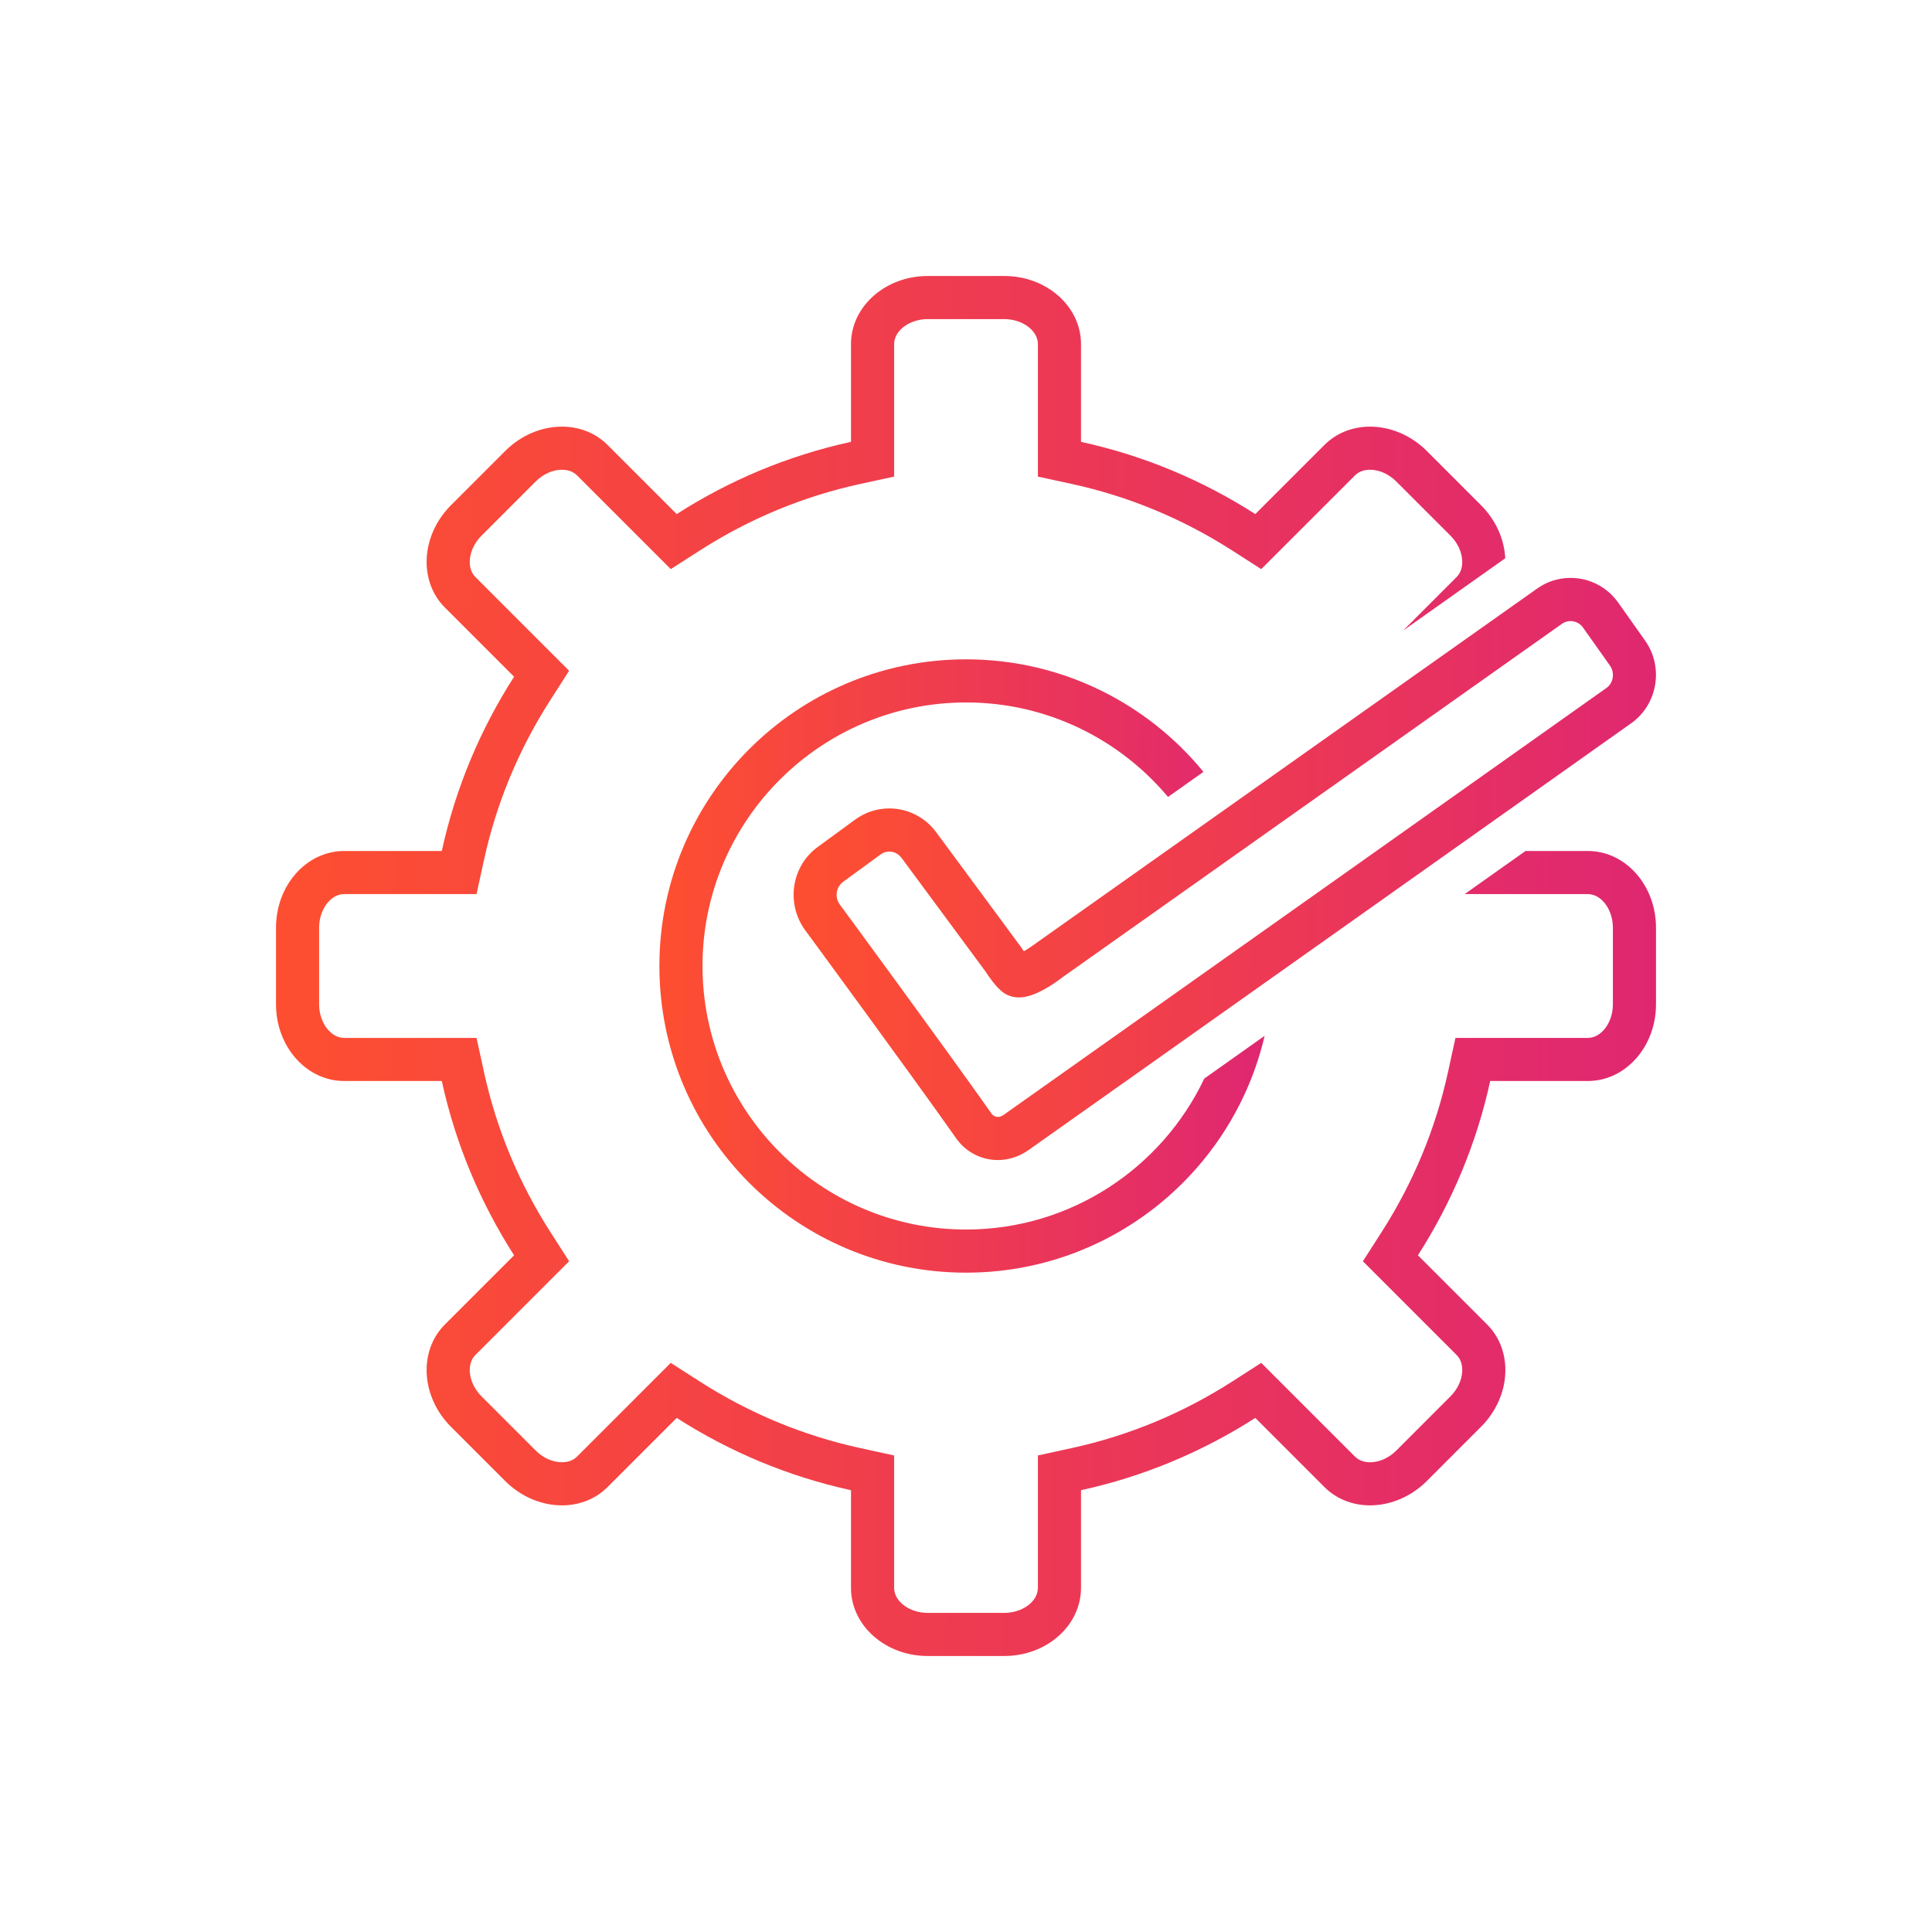
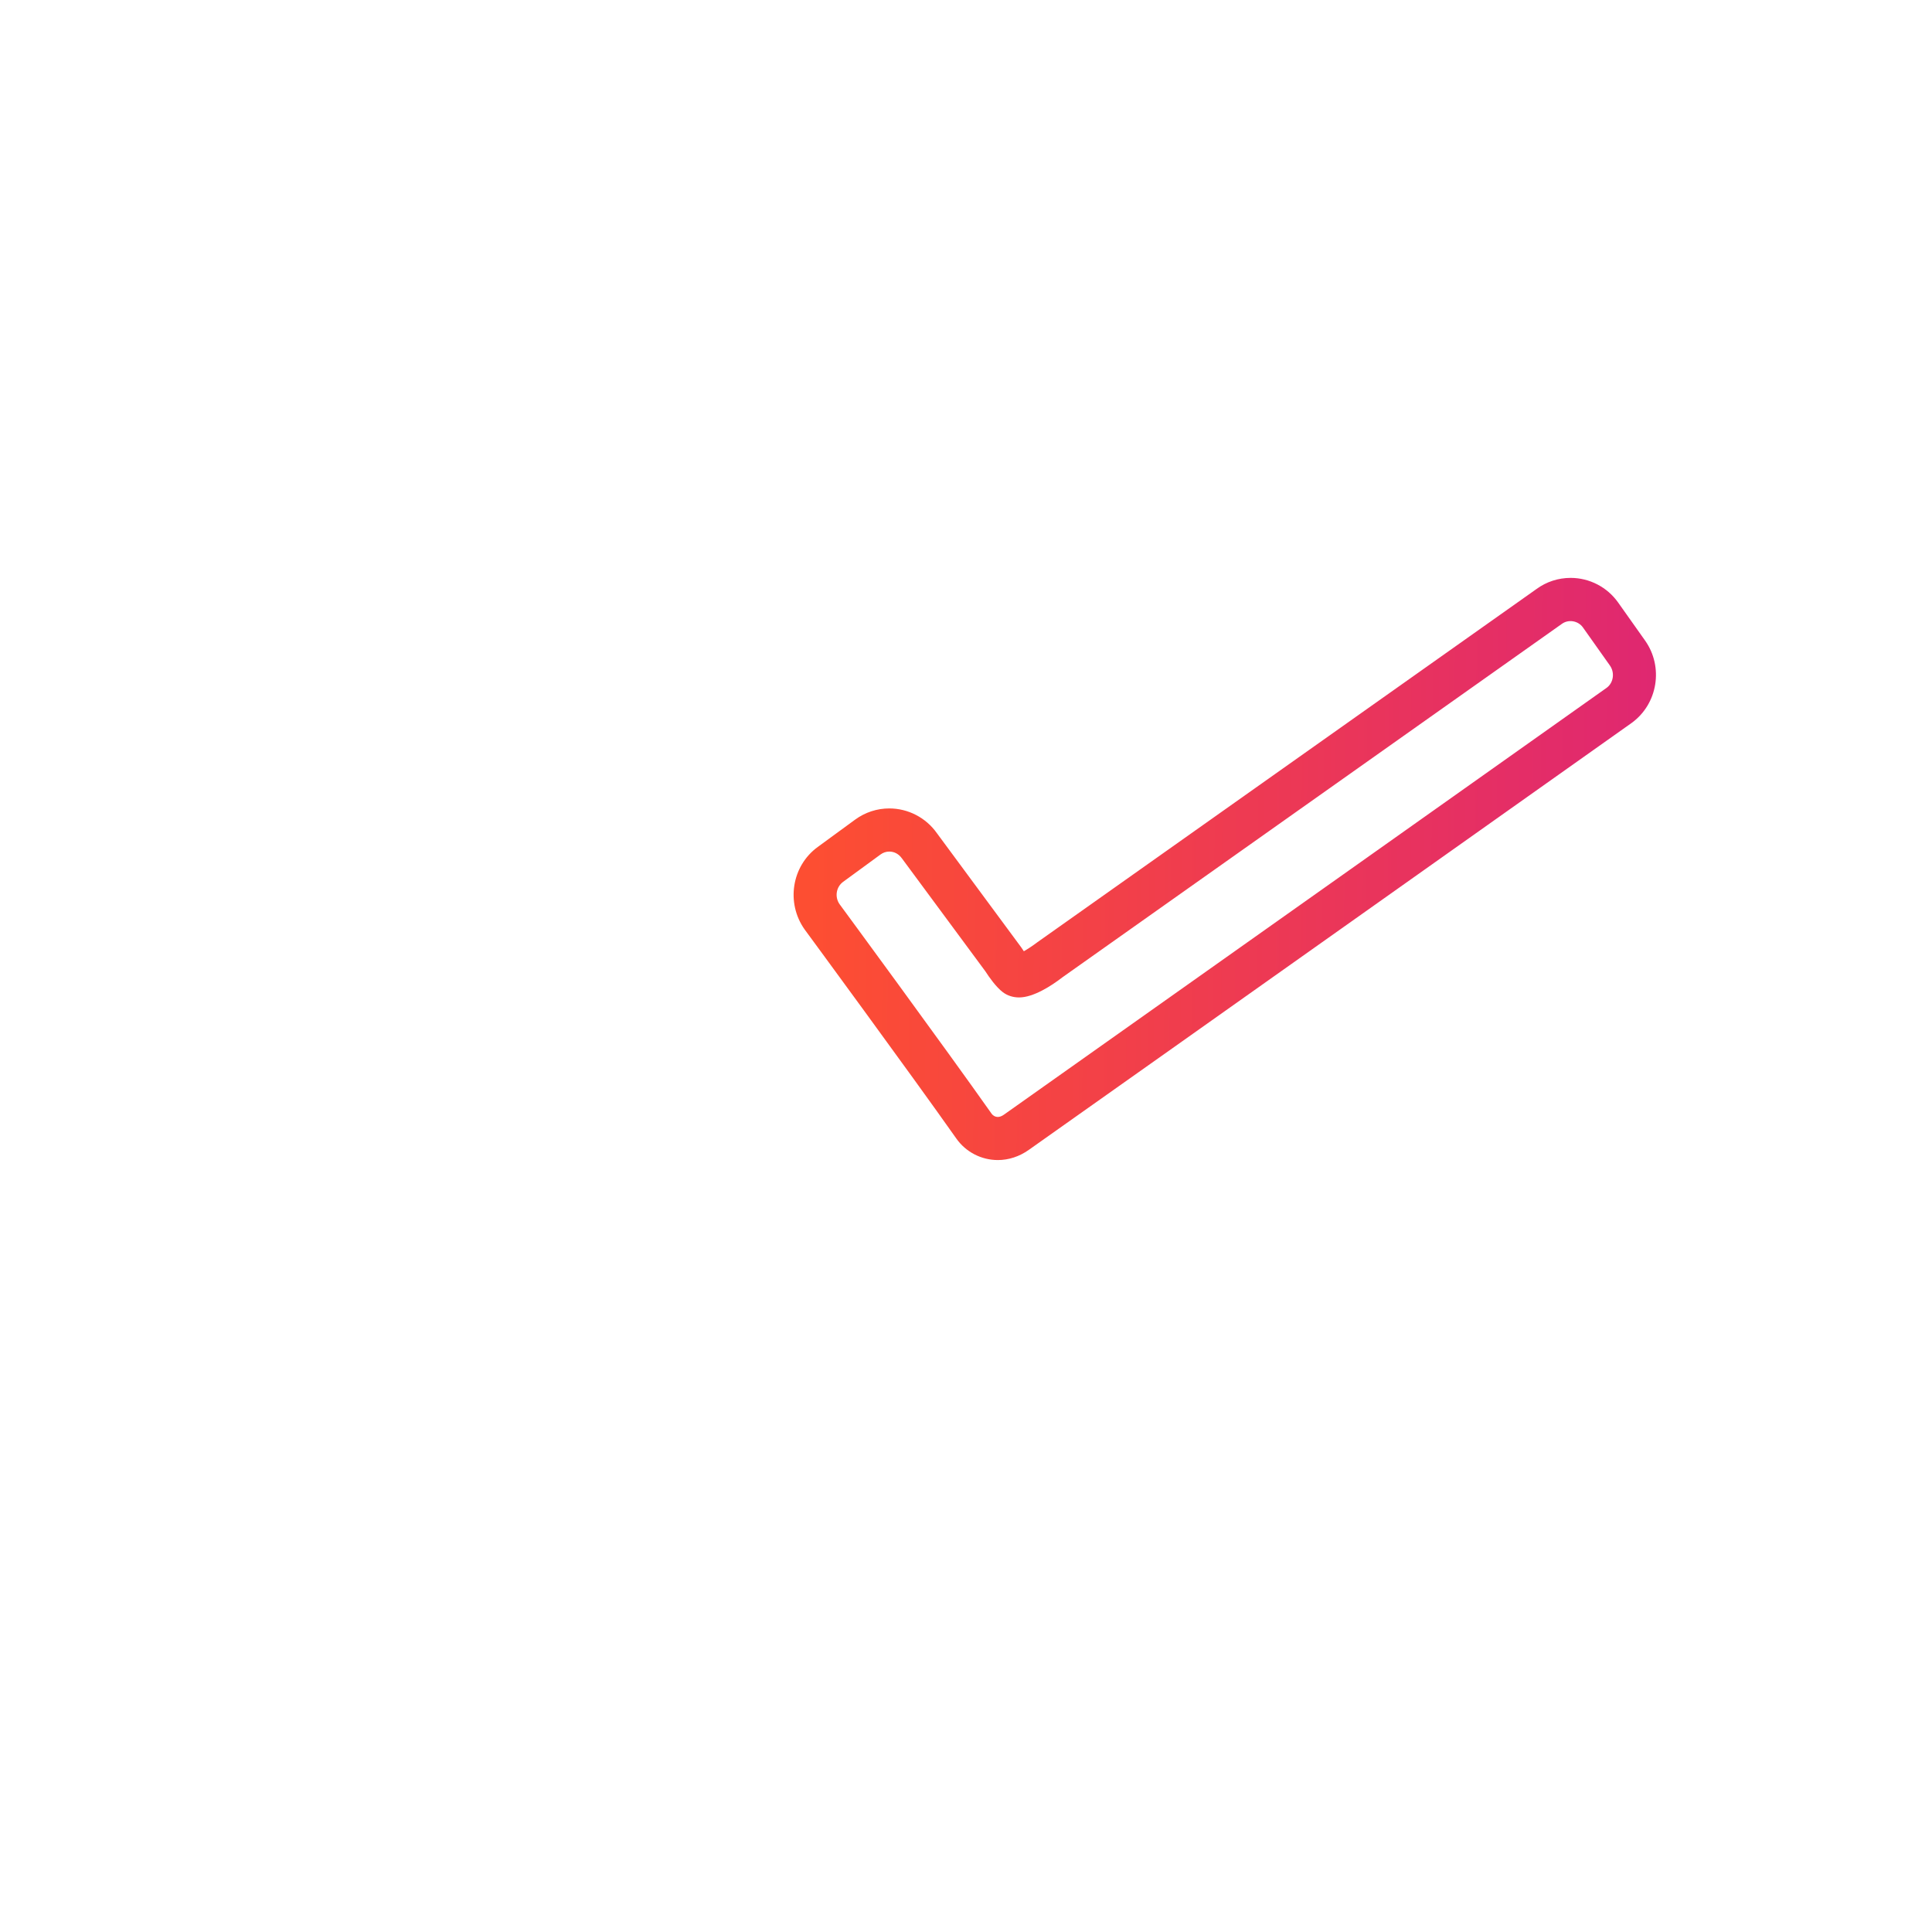
<svg xmlns="http://www.w3.org/2000/svg" width="70" height="70" viewBox="0 0 70 70" fill="none">
-   <path d="M35.002 25.451C37.938 25.451 40.567 26.784 42.32 28.875L43.603 27.966C41.565 25.477 38.469 23.889 35.002 23.889C28.866 23.889 23.891 28.863 23.891 34.999C23.891 41.136 28.866 46.111 35.002 46.111C40.268 46.111 44.675 42.446 45.82 37.529C45.069 38.061 44.336 38.581 43.634 39.078C42.101 42.308 38.809 44.548 35.002 44.548C29.737 44.548 25.453 40.265 25.453 34.999C25.453 29.735 29.737 25.451 35.002 25.451Z" fill="url(#paint0_linear_3915_3639)" />
-   <path d="M57.531 30.833H55.272C54.581 31.323 53.84 31.848 53.067 32.395H53.993H57.531C58.022 32.395 58.438 32.953 58.438 33.613V36.389C58.438 37.048 58.022 37.605 57.531 37.605H53.993H52.734L52.466 38.834C52.017 40.894 51.207 42.847 50.059 44.639L49.38 45.698L50.27 46.587L52.774 49.092C52.962 49.279 52.989 49.527 52.978 49.703C52.96 50.017 52.805 50.341 52.554 50.592L50.593 52.554C50.322 52.825 49.975 52.98 49.64 52.98C49.484 52.98 49.262 52.944 49.091 52.773L46.586 50.269L45.697 49.38L44.639 50.059C42.848 51.206 40.895 52.016 38.834 52.466L37.605 52.734V53.993V57.531C37.605 58.023 37.048 58.438 36.388 58.438H33.612C32.953 58.438 32.396 58.023 32.396 57.531V53.993V52.734L31.166 52.466C29.105 52.016 27.152 51.206 25.362 50.059L24.303 49.38L23.414 50.269L20.908 52.774C20.738 52.944 20.516 52.98 20.36 52.98C20.026 52.98 19.678 52.825 19.409 52.555L17.446 50.592C17.195 50.341 17.041 50.017 17.022 49.703C17.012 49.528 17.039 49.279 17.227 49.091L19.731 46.587L20.62 45.698L19.942 44.639C18.793 42.847 17.983 40.894 17.534 38.834L17.266 37.605H16.007H12.469C11.978 37.605 11.562 37.048 11.562 36.389V33.613C11.562 32.953 11.978 32.395 12.469 32.395H16.007H17.266L17.534 31.166C17.983 29.106 18.793 27.153 19.942 25.362L20.62 24.303L19.731 23.414L17.226 20.908C17.056 20.739 17.02 20.517 17.02 20.361C17.02 20.027 17.175 19.68 17.445 19.41L19.408 17.447C19.679 17.176 20.026 17.02 20.36 17.02C20.517 17.02 20.739 17.056 20.91 17.227L23.414 19.731L24.303 20.62L25.362 19.942C27.152 18.794 29.105 17.984 31.166 17.535L32.396 17.268V16.009V12.469C32.396 11.977 32.953 11.562 33.612 11.562H36.388C37.048 11.562 37.605 11.977 37.605 12.469V16.009V17.268L38.834 17.535C40.895 17.984 42.848 18.794 44.639 19.942L45.697 20.62L46.586 19.731L49.093 17.226C49.262 17.056 49.484 17.02 49.64 17.02C49.974 17.02 50.321 17.176 50.591 17.446L52.555 19.41C52.805 19.66 52.96 19.984 52.978 20.298C52.989 20.473 52.962 20.722 52.773 20.91L50.836 22.848L54.538 20.227C54.504 19.549 54.208 18.854 53.66 18.305L51.697 16.341C51.111 15.756 50.359 15.458 49.64 15.458C49.024 15.458 48.431 15.677 47.986 16.122L45.482 18.626C43.577 17.405 41.448 16.506 39.167 16.009V12.469C39.167 11.105 37.923 10 36.388 10H33.612C32.077 10 30.833 11.105 30.833 12.469V16.009C28.552 16.506 26.423 17.405 24.518 18.626L22.014 16.122C21.57 15.677 20.977 15.458 20.36 15.458C19.641 15.458 18.889 15.756 18.304 16.341L16.34 18.305C15.255 19.39 15.156 21.051 16.122 22.015L18.626 24.519C17.405 26.423 16.505 28.552 16.007 30.833H12.469C11.105 30.833 10 32.077 10 33.613V36.389C10 37.923 11.105 39.167 12.469 39.167H16.007C16.505 41.448 17.405 43.577 18.626 45.482L16.122 47.986C15.156 48.95 15.255 50.61 16.34 51.696L18.304 53.66C18.889 54.244 19.64 54.542 20.36 54.542C20.976 54.542 21.569 54.324 22.014 53.878L24.518 51.374C26.423 52.595 28.552 53.495 30.833 53.993V57.531C30.833 58.895 32.077 60 33.612 60H36.388C37.923 60 39.167 58.895 39.167 57.531V53.993C41.448 53.495 43.577 52.595 45.482 51.374L47.986 53.878C48.431 54.323 49.024 54.542 49.64 54.542C50.36 54.542 51.111 54.244 51.697 53.66L53.66 51.696C54.745 50.61 54.844 48.95 53.878 47.986L51.374 45.482C52.595 43.577 53.495 41.448 53.993 39.167H57.531C58.895 39.167 60 37.923 60 36.389V33.613C60 32.077 58.895 30.833 57.531 30.833Z" fill="url(#paint1_linear_3915_3639)" />
  <path d="M37.096 34.466C37.064 34.421 37.033 34.374 37.005 34.33L33.945 30.187C33.549 29.626 32.904 29.291 32.221 29.291C31.774 29.291 31.345 29.432 30.982 29.697L29.627 30.688C28.686 31.375 28.47 32.711 29.154 33.677C29.192 33.729 32.991 38.897 34.65 41.252C34.994 41.74 35.556 42.031 36.154 42.031H36.154C36.546 42.031 36.933 41.904 37.273 41.664C41.535 38.654 59.115 26.195 59.124 26.189C60.065 25.501 60.28 24.166 59.606 23.211L58.63 21.833C58.234 21.272 57.59 20.938 56.907 20.938C56.459 20.938 56.031 21.078 55.676 21.337L37.58 34.143C37.427 34.26 37.245 34.38 37.096 34.466ZM56.588 22.605C56.83 22.428 57.181 22.49 57.354 22.735L58.33 24.113C58.515 24.375 58.458 24.741 58.212 24.921C58.212 24.921 40.633 37.377 36.372 40.388C36.296 40.441 36.223 40.469 36.154 40.469C36.047 40.469 35.965 40.406 35.928 40.352C34.259 37.984 30.451 32.803 30.421 32.763C30.236 32.501 30.293 32.136 30.549 31.95L31.904 30.959C31.998 30.89 32.108 30.854 32.221 30.854C32.4 30.854 32.564 30.94 32.679 31.102L35.7 35.19C35.837 35.403 36.087 35.761 36.336 35.95C36.501 36.074 36.704 36.139 36.923 36.139C37.439 36.139 38.083 35.728 38.506 35.401L56.588 22.605Z" fill="url(#paint2_linear_3915_3639)" />
  <defs>
    <linearGradient id="paint0_linear_3915_3639" x1="45.892" y1="37.444" x2="24.363" y2="37.325" gradientUnits="userSpaceOnUse">
      <stop stop-color="#DF2771" />
      <stop offset="1" stop-color="#FD4E32" />
    </linearGradient>
    <linearGradient id="paint1_linear_3915_3639" x1="60.163" y1="40.5" x2="11.077" y2="40.225" gradientUnits="userSpaceOnUse">
      <stop stop-color="#DF2771" />
      <stop offset="1" stop-color="#FD4E32" />
    </linearGradient>
    <linearGradient id="paint2_linear_3915_3639" x1="60.1" y1="33.805" x2="29.428" y2="33.55" gradientUnits="userSpaceOnUse">
      <stop stop-color="#DF2771" />
      <stop offset="1" stop-color="#FD4E32" />
    </linearGradient>
  </defs>
</svg>